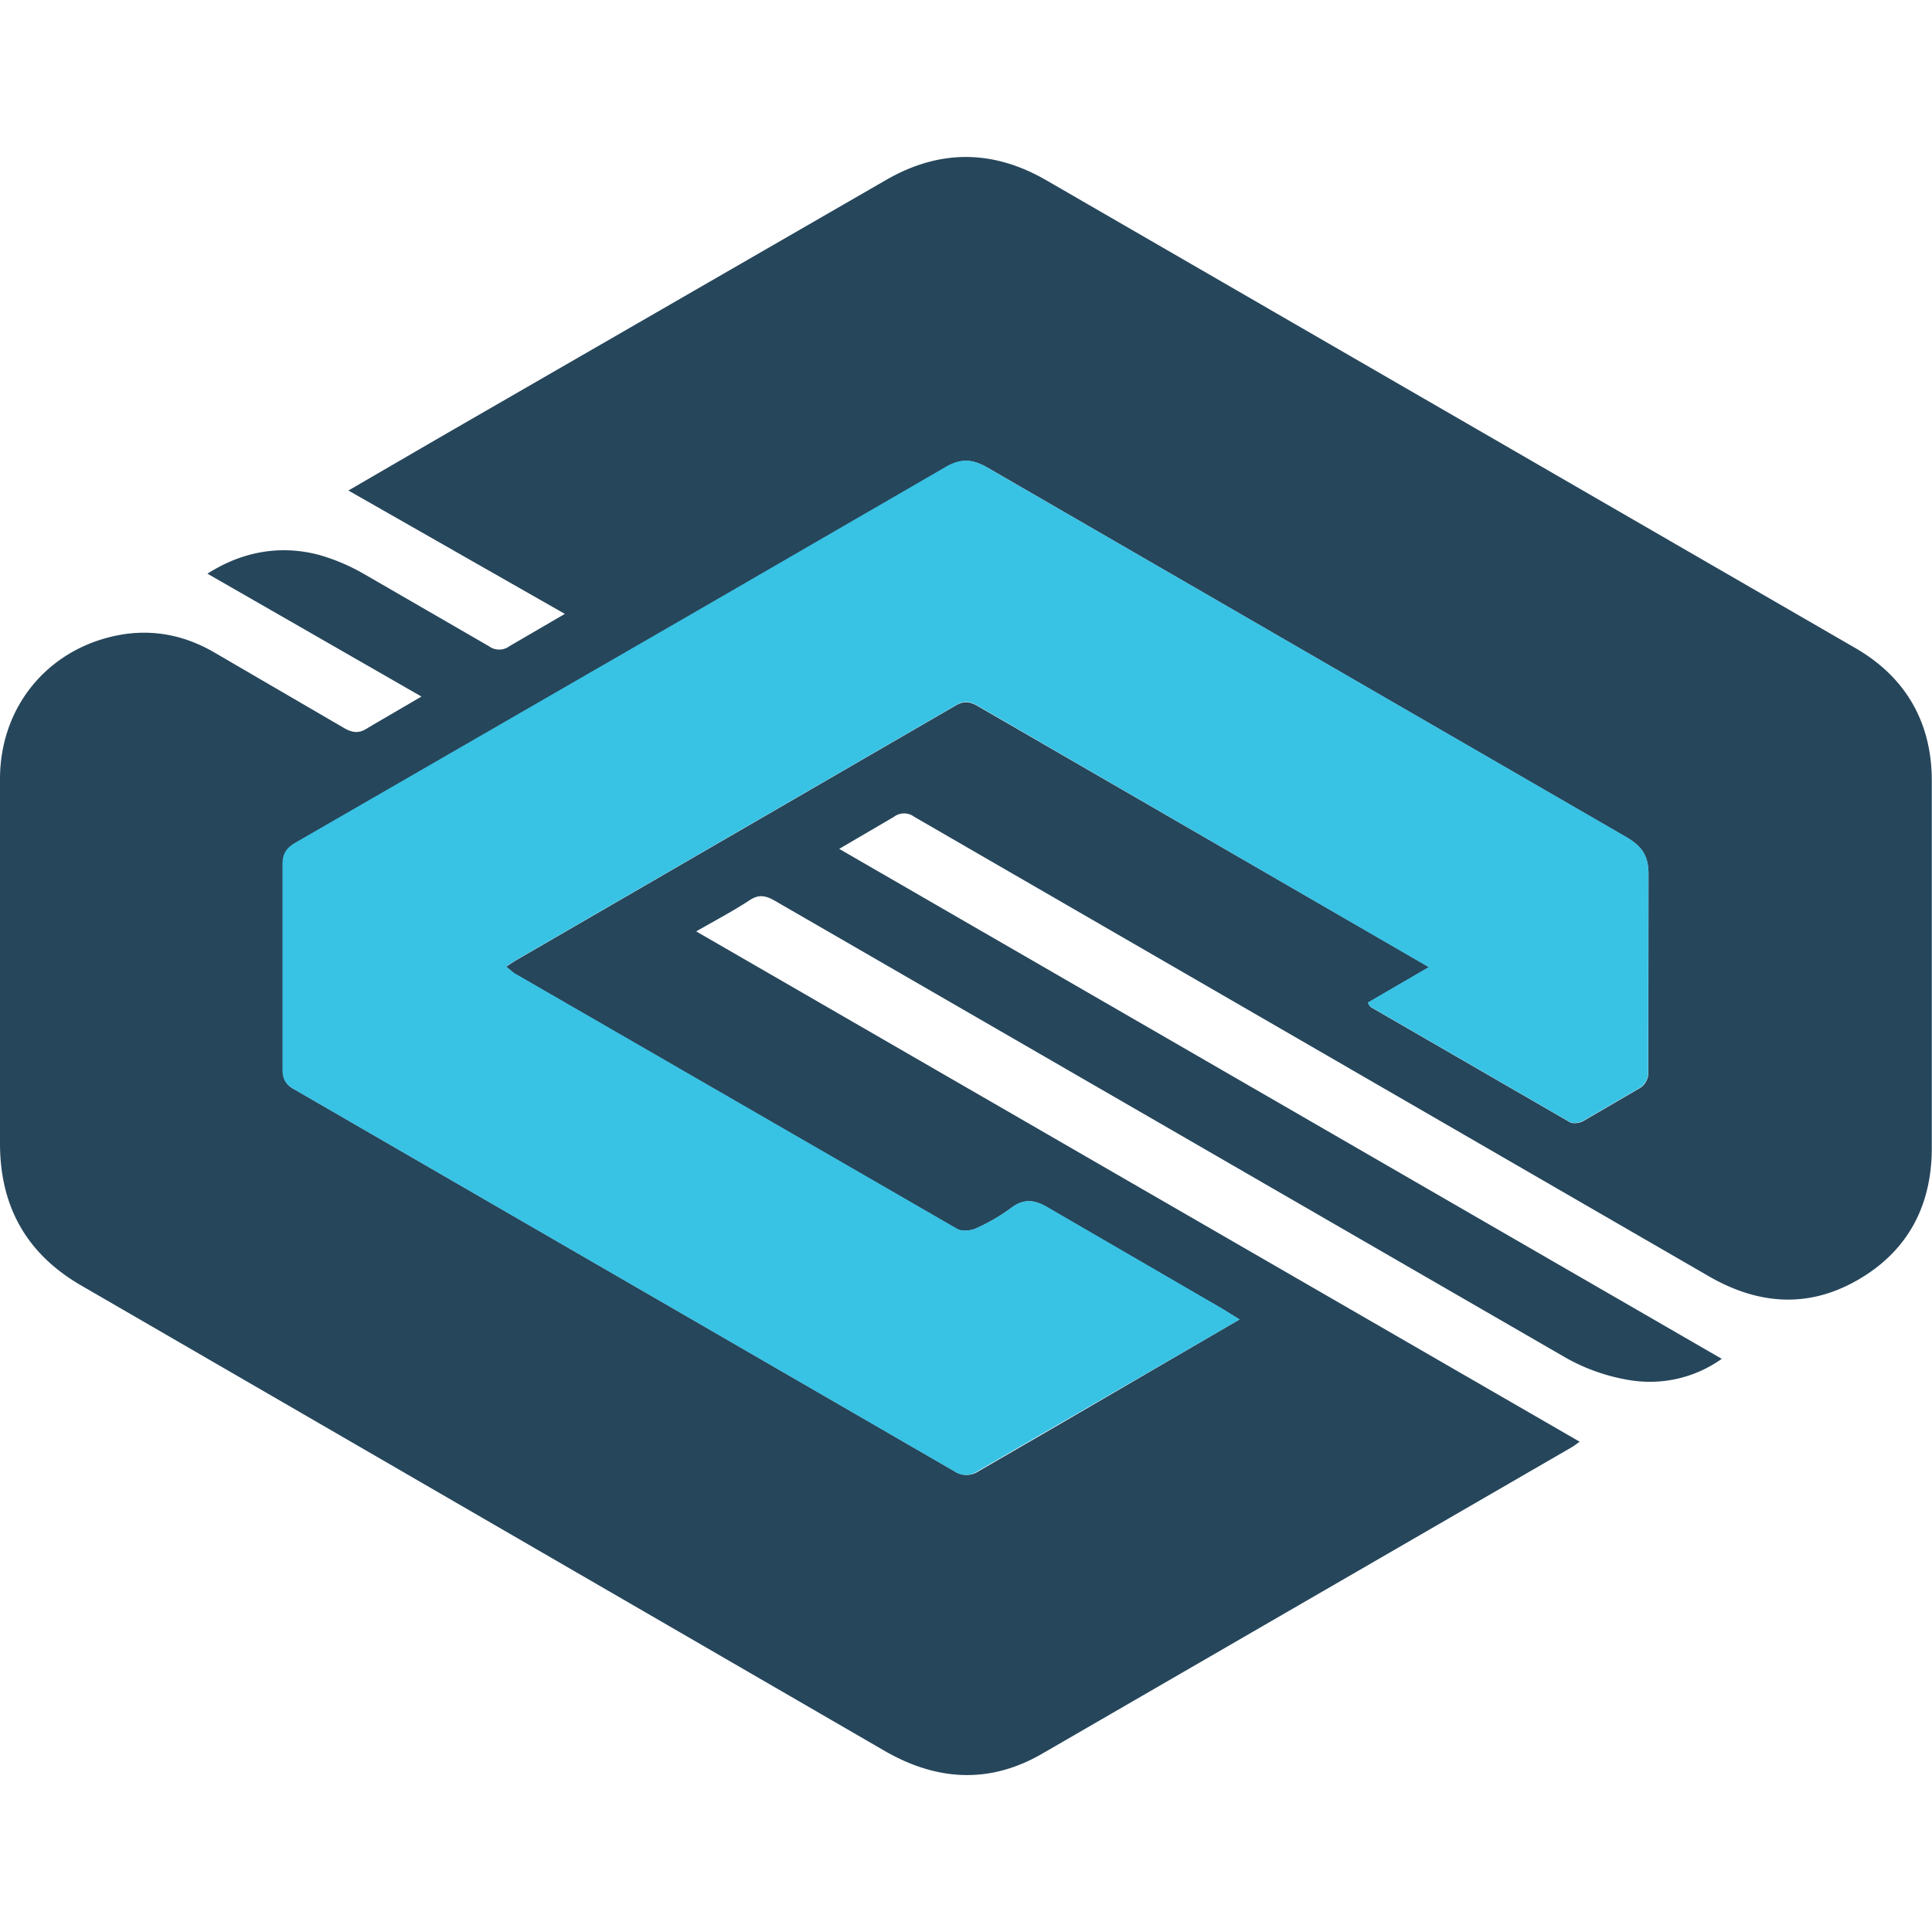
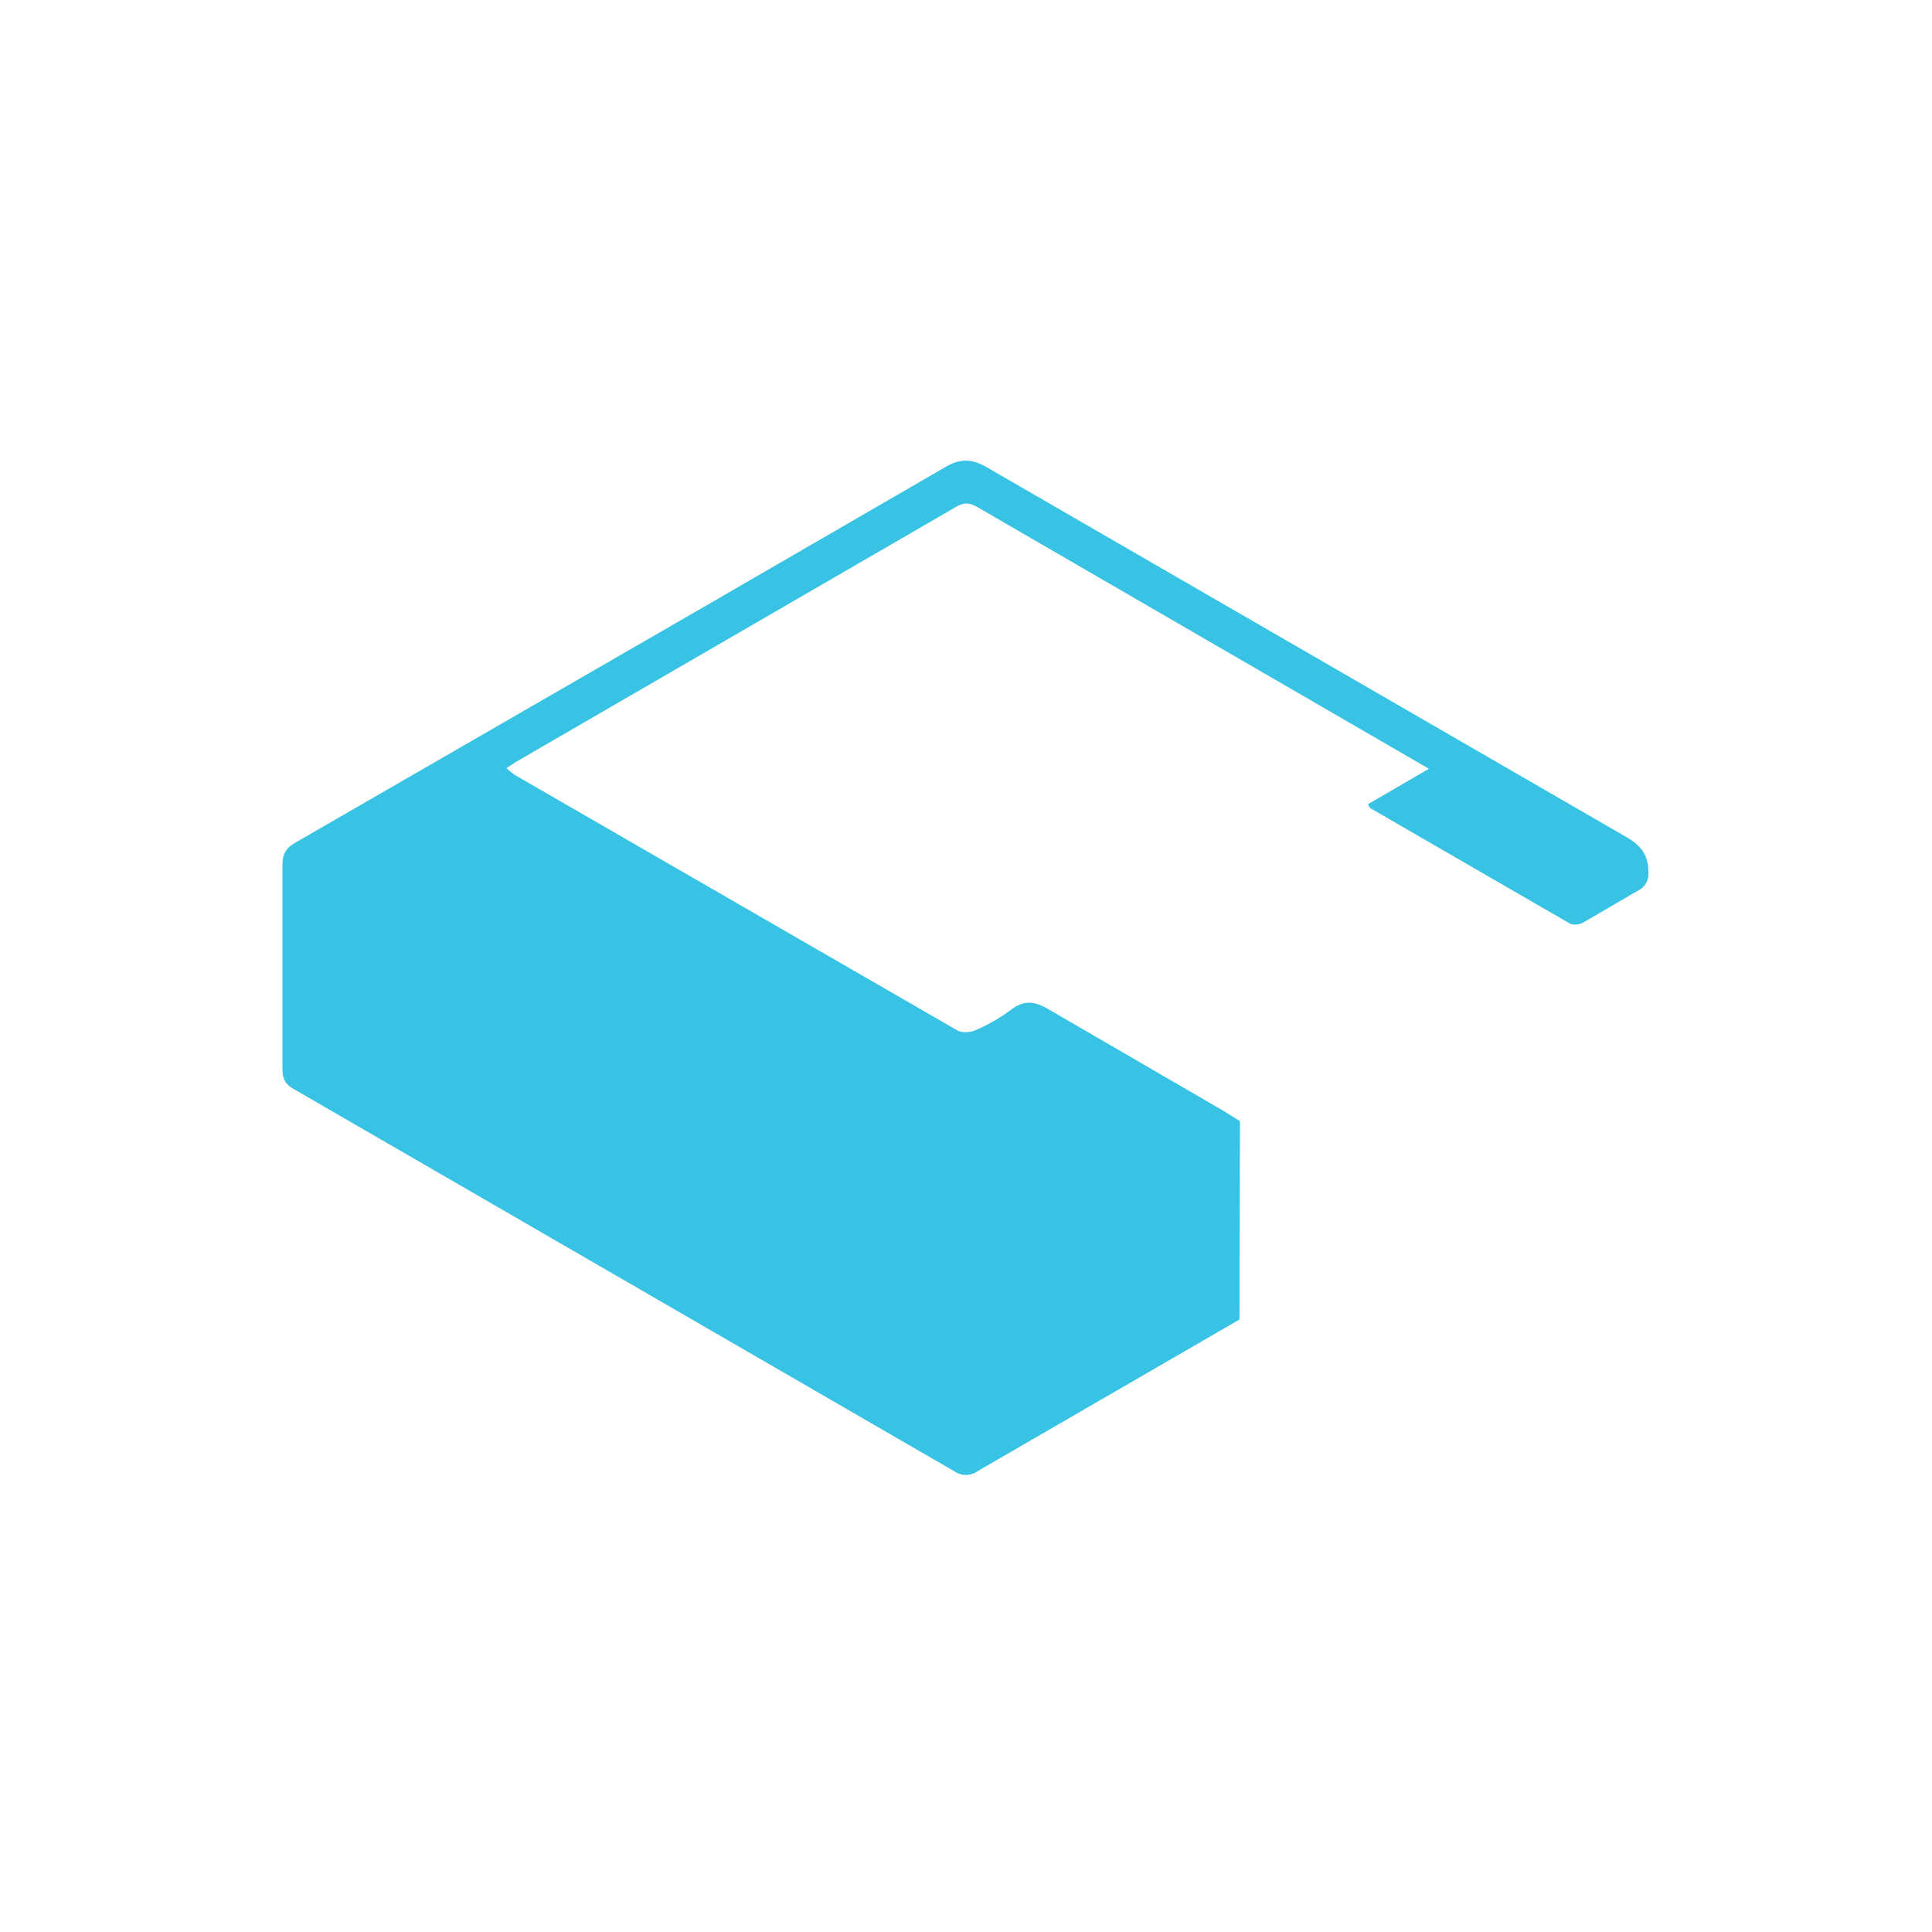
<svg xmlns="http://www.w3.org/2000/svg" width="64" height="64">
-   <path d="M23.056 30.85L52.33 47.76c-.024.008-.136.104-.255.176L34.512 58.1c-1.732.998-3.465.894-5.173-.08L2.722 42.602C.894 41.557 0 39.984 0 37.876v-12.07c0-2.475 1.692-4.43 4.127-4.8 1.062-.152 2.06.072 2.986.615l4.263 2.483c.295.176.52.208.822 0l1.764-1.03-7.09-4.07c1.1-.703 2.355-.974 3.696-.623a6.65 6.65 0 0 1 1.485.63l4.143 2.395a.57.57 0 0 0 .679 0l1.836-1.07-7.17-4.087 3.105-1.804 14.697-8.478c1.764-1.022 3.537-1.022 5.31 0l26.8 15.496c1.676.966 2.54 2.467 2.54 4.4V38.03c0 1.924-.806 3.433-2.475 4.383-1.637.934-3.29.806-4.926-.144L30.29 27.06a.56.56 0 0 0-.68 0l-1.81 1.06 29.235 16.893a4.1 4.1 0 0 1-3.018.711 6.38 6.38 0 0 1-2.14-.742l-26.21-15.144c-.32-.184-.55-.216-.862 0-.535.35-1.1.647-1.74 1.014zm18.002 12.86l-.543-.335-5.804-3.37c-.447-.27-.806-.303-1.23.024-.36.263-.742.48-1.142.663-.184.08-.47.112-.63.024l-14.673-8.47-.27-.224.295-.192 14.617-8.47c.287-.16.487-.104.742.048l14.92 8.63-2.028 1.182.088.136 6.6 3.816c.112.064.335.032.455-.04l1.892-1.102a.62.62 0 0 0 .255-.43l.008-6.57c.008-.64-.184-.974-.742-1.3L32.74 15.507c-.55-.32-.926-.32-1.453 0l-8.19 4.742-13.308 7.68c-.295.176-.43.36-.415.726v6.77a.66.66 0 0 0 .367.655l21.882 12.66a.71.71 0 0 0 .8-.008l2.427-1.405z" fill="#26465b" />
-   <path d="M41.058 43.712l-8.662 5.014a.67.67 0 0 1-.79.008L9.724 36.072c-.27-.152-.367-.335-.367-.655v-6.77c0-.36.12-.55.415-.726l13.308-7.68 8.19-4.742c.527-.32.918-.32 1.453 0l21.14 12.222c.56.32.766.663.742 1.3l-.008 6.57c-.024.176-.112.327-.255.43l-1.892 1.102c-.12.072-.343.104-.455.04l-6.6-3.816c-.032-.024-.04-.048-.088-.136l2.02-1.174-14.905-8.638c-.255-.152-.447-.216-.742-.048l-14.617 8.47-.295.192c.08.08.176.152.27.224l14.673 8.47c.16.088.447.064.63-.024a5.9 5.9 0 0 0 1.142-.663c.43-.327.774-.287 1.23-.024l5.804 3.37.55.343z" fill="#38c2e4" />
+   <path d="M41.058 43.712l-8.662 5.014a.67.67 0 0 1-.79.008L9.724 36.072c-.27-.152-.367-.335-.367-.655v-6.77c0-.36.12-.55.415-.726l13.308-7.68 8.19-4.742c.527-.32.918-.32 1.453 0l21.14 12.222c.56.32.766.663.742 1.3c-.024.176-.112.327-.255.43l-1.892 1.102c-.12.072-.343.104-.455.04l-6.6-3.816c-.032-.024-.04-.048-.088-.136l2.02-1.174-14.905-8.638c-.255-.152-.447-.216-.742-.048l-14.617 8.47-.295.192c.08.08.176.152.27.224l14.673 8.47c.16.088.447.064.63-.024a5.9 5.9 0 0 0 1.142-.663c.43-.327.774-.287 1.23-.024l5.804 3.37.55.343z" fill="#38c2e4" />
</svg>